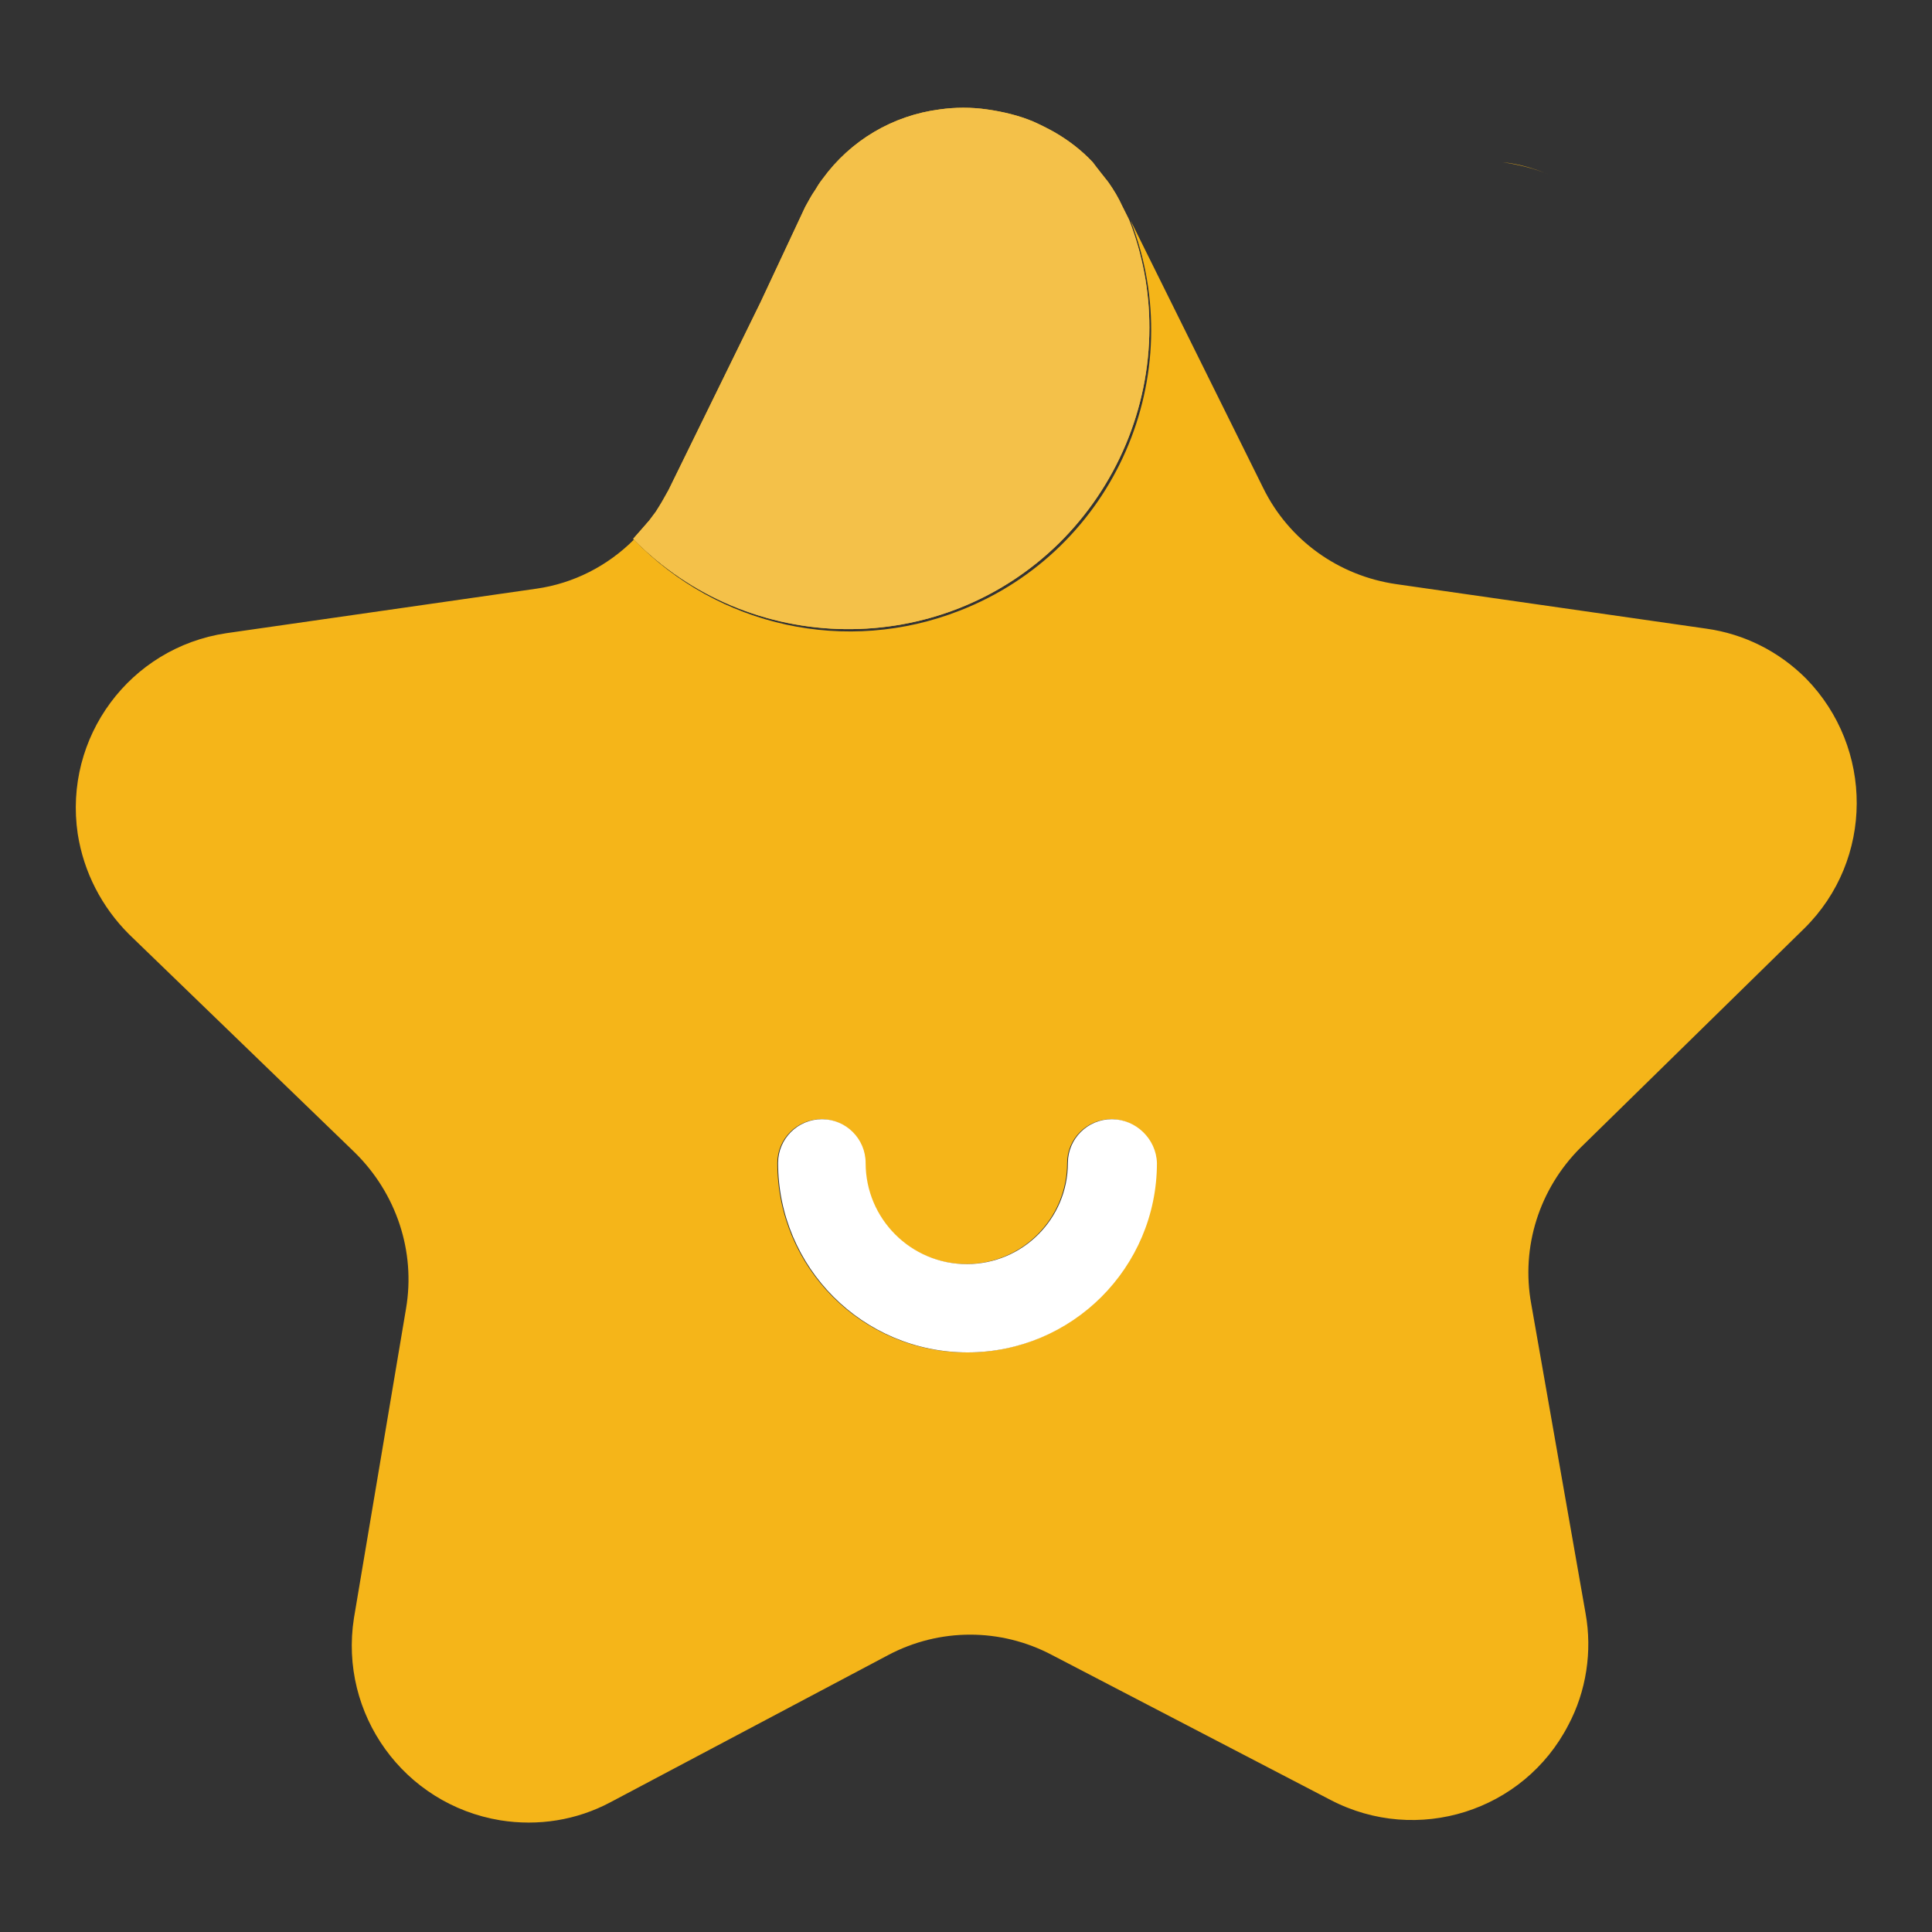
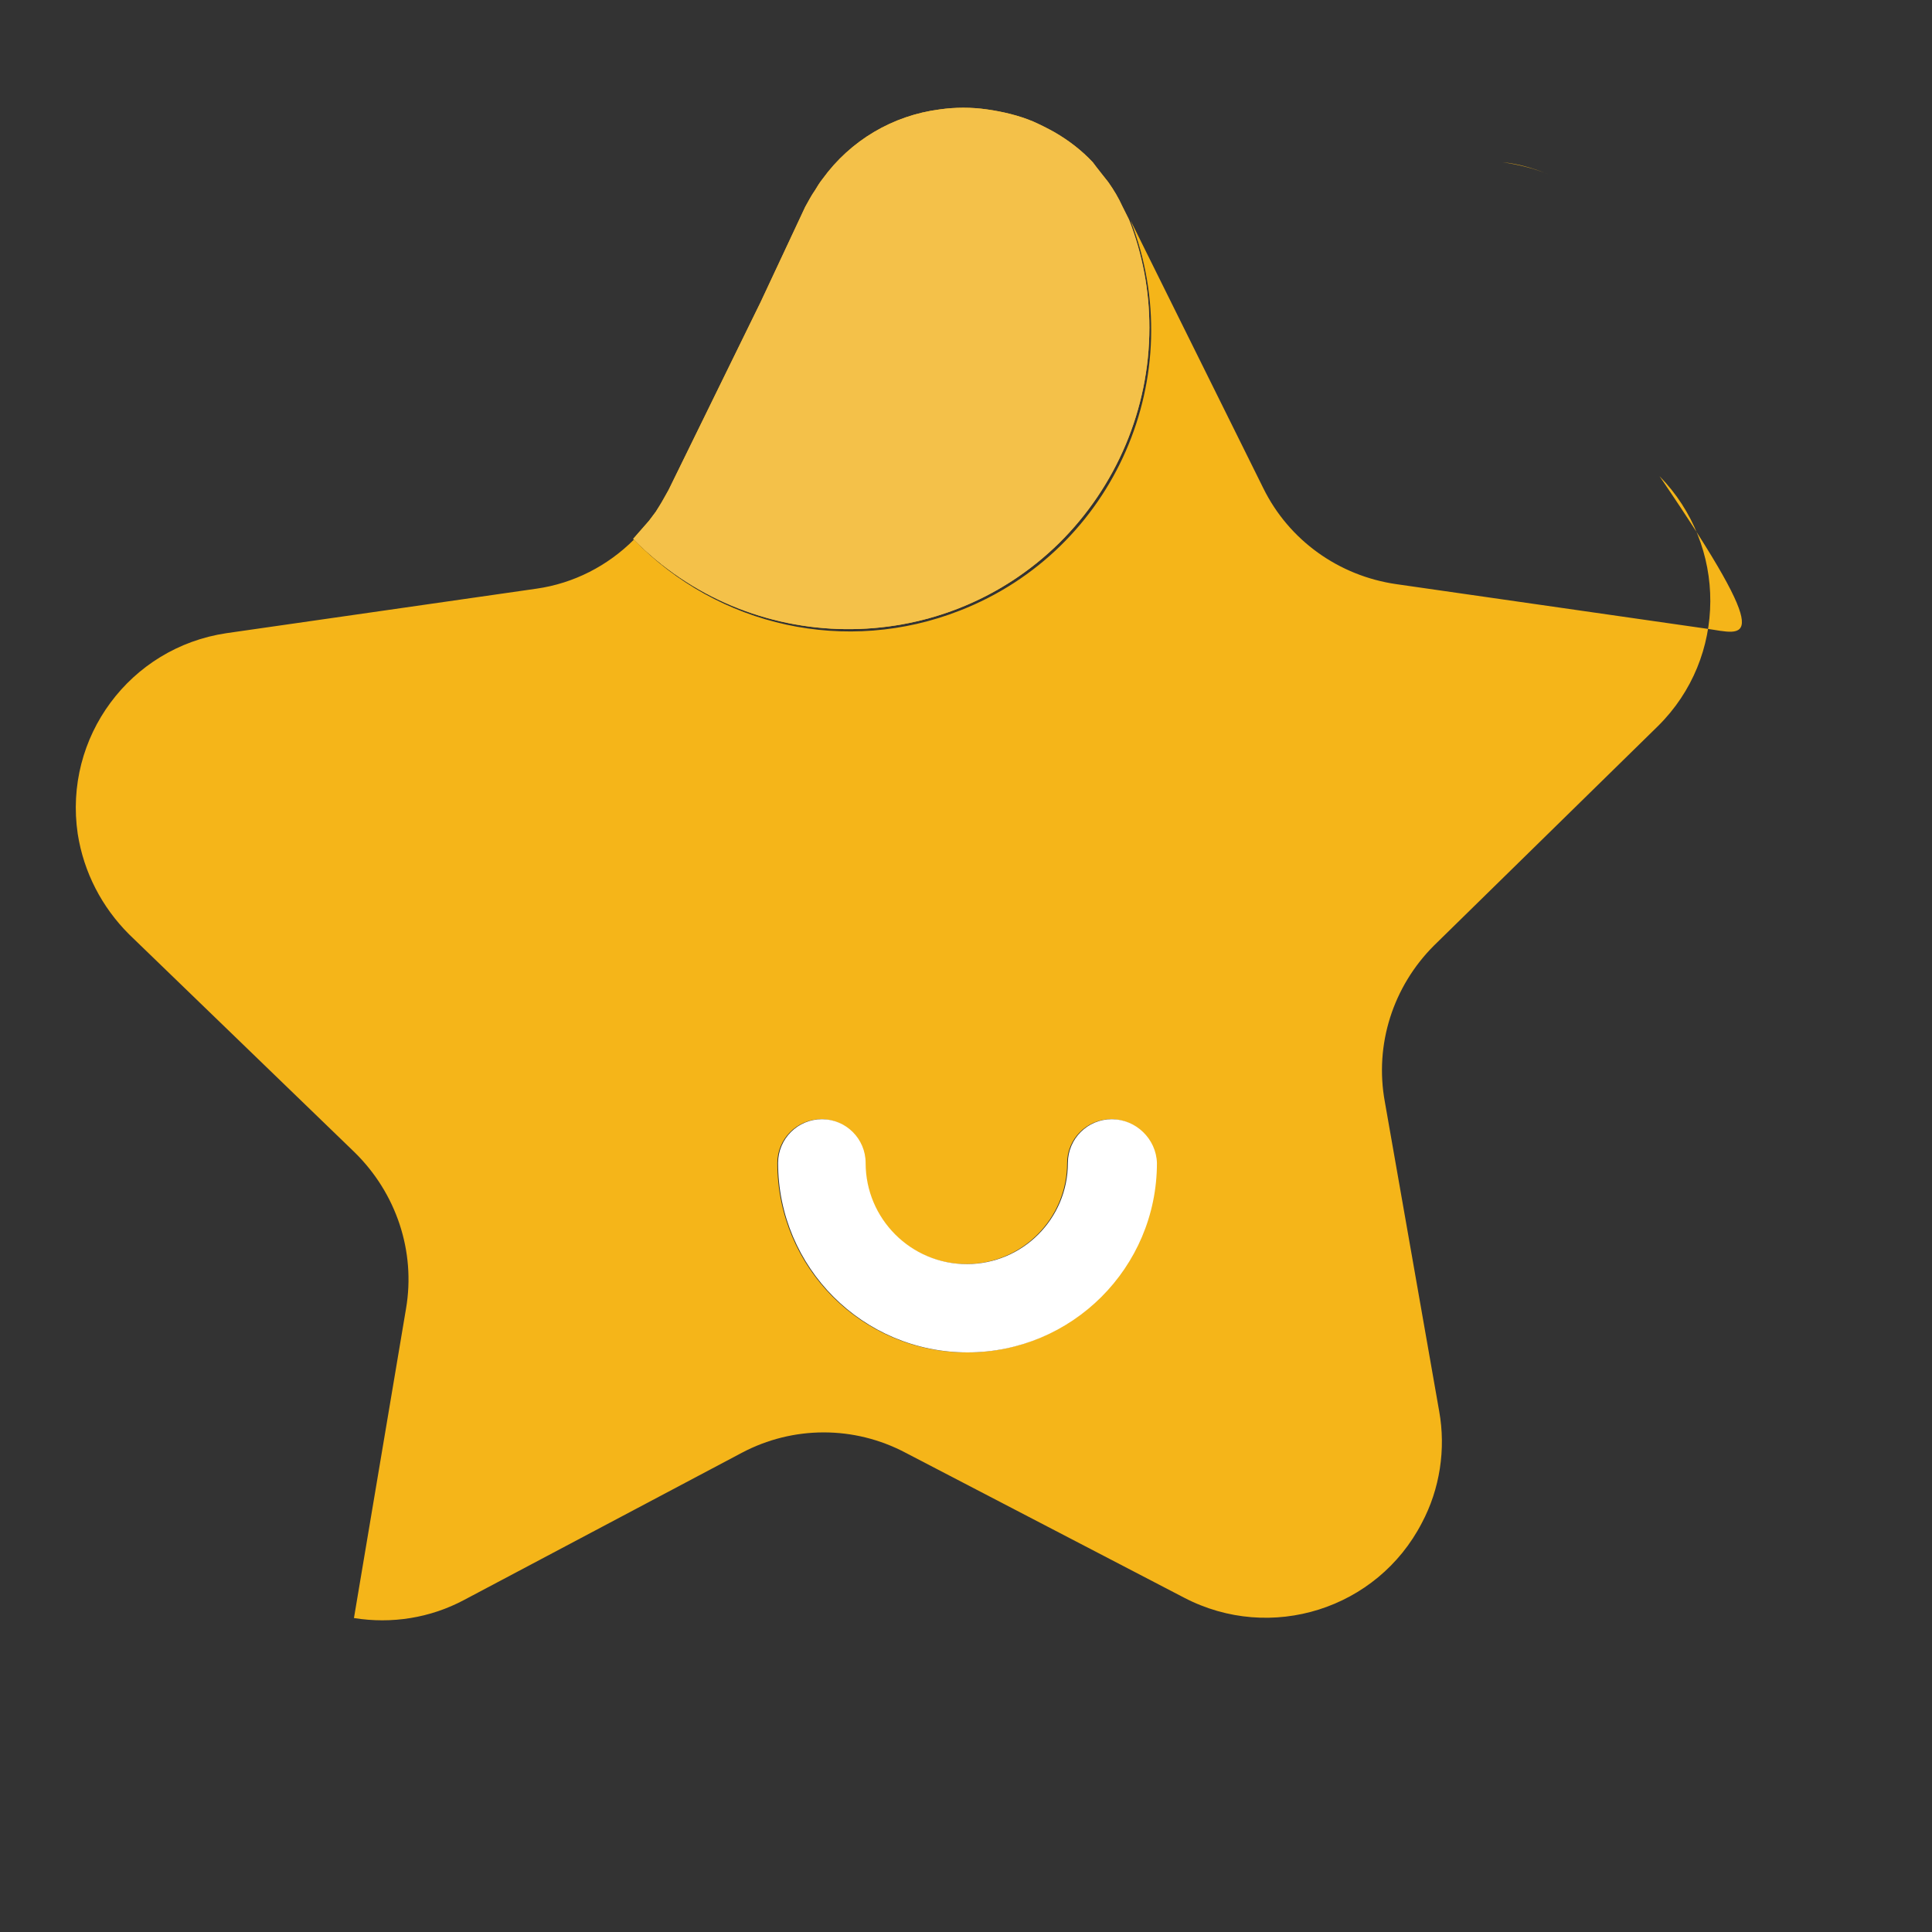
<svg xmlns="http://www.w3.org/2000/svg" version="1.1" x="0px" y="0px" viewBox="0 0 256 256" enable-background="new 0 0 256 256" xml:space="preserve">
  <rect x="0" y="0" width="256" height="256" fill="#333333" stroke="none" />
  <g>
    <path fill="#f5b519" d="M145.9,23c0.4,0.5,0.8,0.9,1.1,1.4C146.6,23.9,146.3,23.5,145.9,23z M139.8,17.7c1.9,1.1,3.6,2.5,5,4.1 C143.4,20.2,141.7,18.8,139.8,17.7z M100.8,39.9l-12.2,25c-0.4,0.7-0.8,1.5-1.2,2.1c0.4-0.7,0.8-1.4,1.2-2.1L100.8,39.9z  M199.1,21.5c2.1,0.3,4.1,0.8,6.1,1.6C203.2,22.3,201.2,21.7,199.1,21.5z" />
-     <path fill="#f5b519" d="M226.1,83.3L185,77.4c-7.6-1.1-14.2-5.8-17.6-12.7l-17.6-35.5c8,20.5-2.1,43.7-22.6,51.7 c-15,5.9-32,2.2-43.2-9.4c-3.5,3.5-8,5.8-12.9,6.5l-41.1,5.9c-12.8,1.9-21.6,13.8-19.7,26.6c0.8,5.1,3.2,9.7,6.8,13.3l29.9,28.9 c5.5,5.4,8.1,13.1,6.8,20.7l-6.9,41c-2,12.7,6.6,24.7,19.4,26.8c5,0.8,10.1,0,14.6-2.4l36.8-19.5c6.8-3.6,14.9-3.6,21.7,0 l36.9,19.2c11.5,6,25.6,1.5,31.5-9.9c2.4-4.5,3.2-9.8,2.3-14.8l-7.2-41c-1.4-7.6,1.1-15.3,6.5-20.7l29.7-29.1 c9.2-9.1,9.2-23.9,0.2-33.1C235.7,86.3,231.1,84,226.1,83.3L226.1,83.3z M128.1,179.2c-13.9,0-25.1-11.3-25.1-25.1 c0-3.2,2.6-5.8,5.8-5.8c3.2,0,5.8,2.6,5.8,5.8l0,0c0,7.4,6,13.4,13.4,13.4c7.4,0,13.4-6,13.4-13.4c0-3.2,2.6-5.8,5.8-5.8 c3.2,0,5.8,2.6,5.8,5.8l0,0C153.2,168,141.9,179.2,128.1,179.2L128.1,179.2z M86,69l0.8-1.1L86,69z" />
+     <path fill="#f5b519" d="M226.1,83.3L185,77.4c-7.6-1.1-14.2-5.8-17.6-12.7l-17.6-35.5c8,20.5-2.1,43.7-22.6,51.7 c-15,5.9-32,2.2-43.2-9.4c-3.5,3.5-8,5.8-12.9,6.5l-41.1,5.9c-12.8,1.9-21.6,13.8-19.7,26.6c0.8,5.1,3.2,9.7,6.8,13.3l29.9,28.9 c5.5,5.4,8.1,13.1,6.8,20.7l-6.9,41c5,0.8,10.1,0,14.6-2.4l36.8-19.5c6.8-3.6,14.9-3.6,21.7,0 l36.9,19.2c11.5,6,25.6,1.5,31.5-9.9c2.4-4.5,3.2-9.8,2.3-14.8l-7.2-41c-1.4-7.6,1.1-15.3,6.5-20.7l29.7-29.1 c9.2-9.1,9.2-23.9,0.2-33.1C235.7,86.3,231.1,84,226.1,83.3L226.1,83.3z M128.1,179.2c-13.9,0-25.1-11.3-25.1-25.1 c0-3.2,2.6-5.8,5.8-5.8c3.2,0,5.8,2.6,5.8,5.8l0,0c0,7.4,6,13.4,13.4,13.4c7.4,0,13.4-6,13.4-13.4c0-3.2,2.6-5.8,5.8-5.8 c3.2,0,5.8,2.6,5.8,5.8l0,0C153.2,168,141.9,179.2,128.1,179.2L128.1,179.2z M86,69l0.8-1.1L86,69z" />
    <path fill="#ffffff" d="M147.3,148.3c-3.2,0-5.8,2.6-5.8,5.8c0,7.4-6,13.4-13.4,13.4c-7.4,0-13.4-6-13.4-13.4 c0-3.2-2.6-5.8-5.8-5.8c-3.2,0-5.8,2.6-5.8,5.8l0,0c0,13.8,11.2,25.1,25.1,25.1c13.8,0,25.1-11.2,25.1-25.1 C153.2,150.9,150.5,148.3,147.3,148.3C147.3,148.3,147.3,148.3,147.3,148.3z" />
-     <path fill="#ffffff" d="M149.7,29.2l-0.9-1.8c-0.5-1.1-1.1-2.1-1.8-3.1c0.7,1,1.3,2,1.8,3.1L149.7,29.2z M108.2,25.3 c-0.5,0.7-0.9,1.5-1.3,2.2l-6.1,12.4l6.1-12.4C107.3,26.8,107.7,26.1,108.2,25.3z M86.7,67.9l0.5-0.8L86.7,67.9z M124.7,14.7 c-6.2,0.8-11.8,4.1-15.5,9.2C112.9,18.9,118.5,15.5,124.7,14.7z M144.9,21.8c0.4,0.4,0.7,0.8,1,1.3 C145.5,22.6,145.3,22.1,144.9,21.8z M83.9,71.4c0.8-0.7,1.5-1.5,2.1-2.4C85.4,69.8,84.7,70.6,83.9,71.4z" />
    <path fill="#f5b519" d="M152.3,43.4c0-4.9-0.9-9.7-2.7-14.3l-0.9-1.8c-0.5-1.1-1.1-2.1-1.8-3.1c-0.4-0.5-0.7-0.9-1.1-1.4 c-0.4-0.5-0.7-0.9-1-1.3c-1.5-1.6-3.2-2.9-5.1-4c-0.9-0.5-1.9-1-2.8-1.4c-1.9-0.8-4-1.3-6.1-1.6c-2.1-0.3-4.2-0.3-6.3,0 c-6.2,0.8-11.8,4.1-15.5,9.2c-0.4,0.5-0.7,1-1,1.5c-0.5,0.7-0.9,1.5-1.3,2.2L100.8,40L88.6,64.9c-0.4,0.7-0.8,1.5-1.2,2.1l-0.5,0.8 L86,69c-0.7,0.8-1.4,1.6-2.1,2.4c15.4,15.7,40.7,16,56.4,0.6C147.9,64.5,152.3,54.2,152.3,43.4L152.3,43.4z" />
    <path fill="#f4c149" d="M152.3,43.4c0-4.9-0.9-9.7-2.7-14.3l-0.9-1.8c-0.5-1.1-1.1-2.1-1.8-3.1c-0.4-0.5-0.7-0.9-1.1-1.4 c-0.4-0.5-0.7-0.9-1-1.3c-1.5-1.6-3.2-2.9-5.1-4c-0.9-0.5-1.9-1-2.8-1.4c-1.9-0.8-4-1.3-6.1-1.6c-2.1-0.3-4.2-0.3-6.3,0 c-6.2,0.8-11.8,4.1-15.5,9.2c-0.4,0.5-0.7,1-1,1.5c-0.5,0.7-0.9,1.5-1.3,2.2L100.8,40L88.6,64.9c-0.4,0.7-0.8,1.5-1.2,2.1l-0.5,0.8 L86,69c-0.7,0.8-1.4,1.6-2.1,2.4c15.4,15.7,40.7,16,56.4,0.6C147.9,64.5,152.3,54.2,152.3,43.4L152.3,43.4z" />
  </g>
</svg>